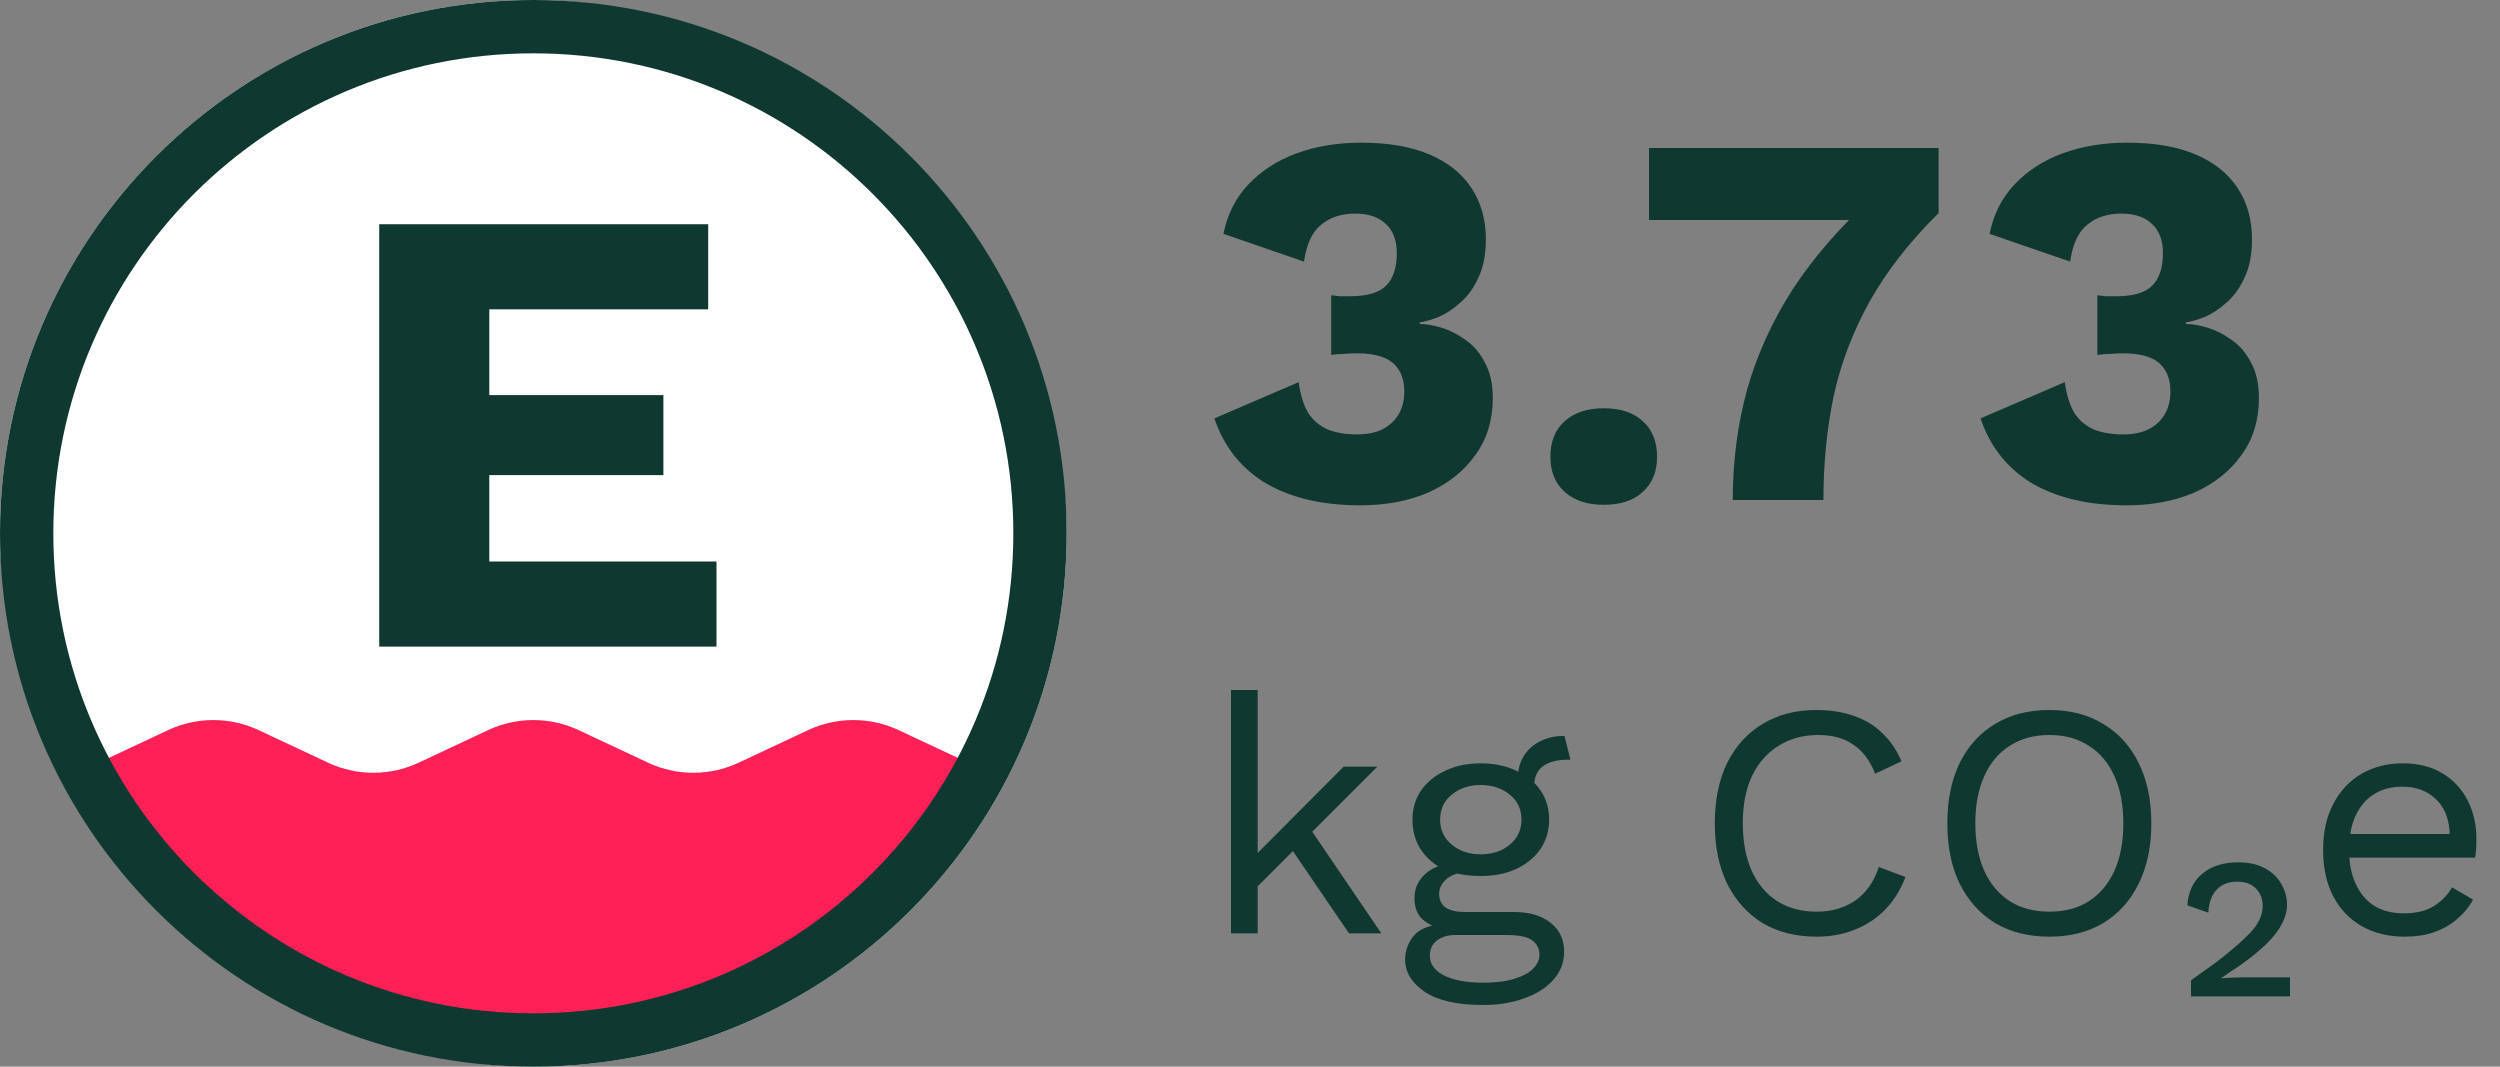
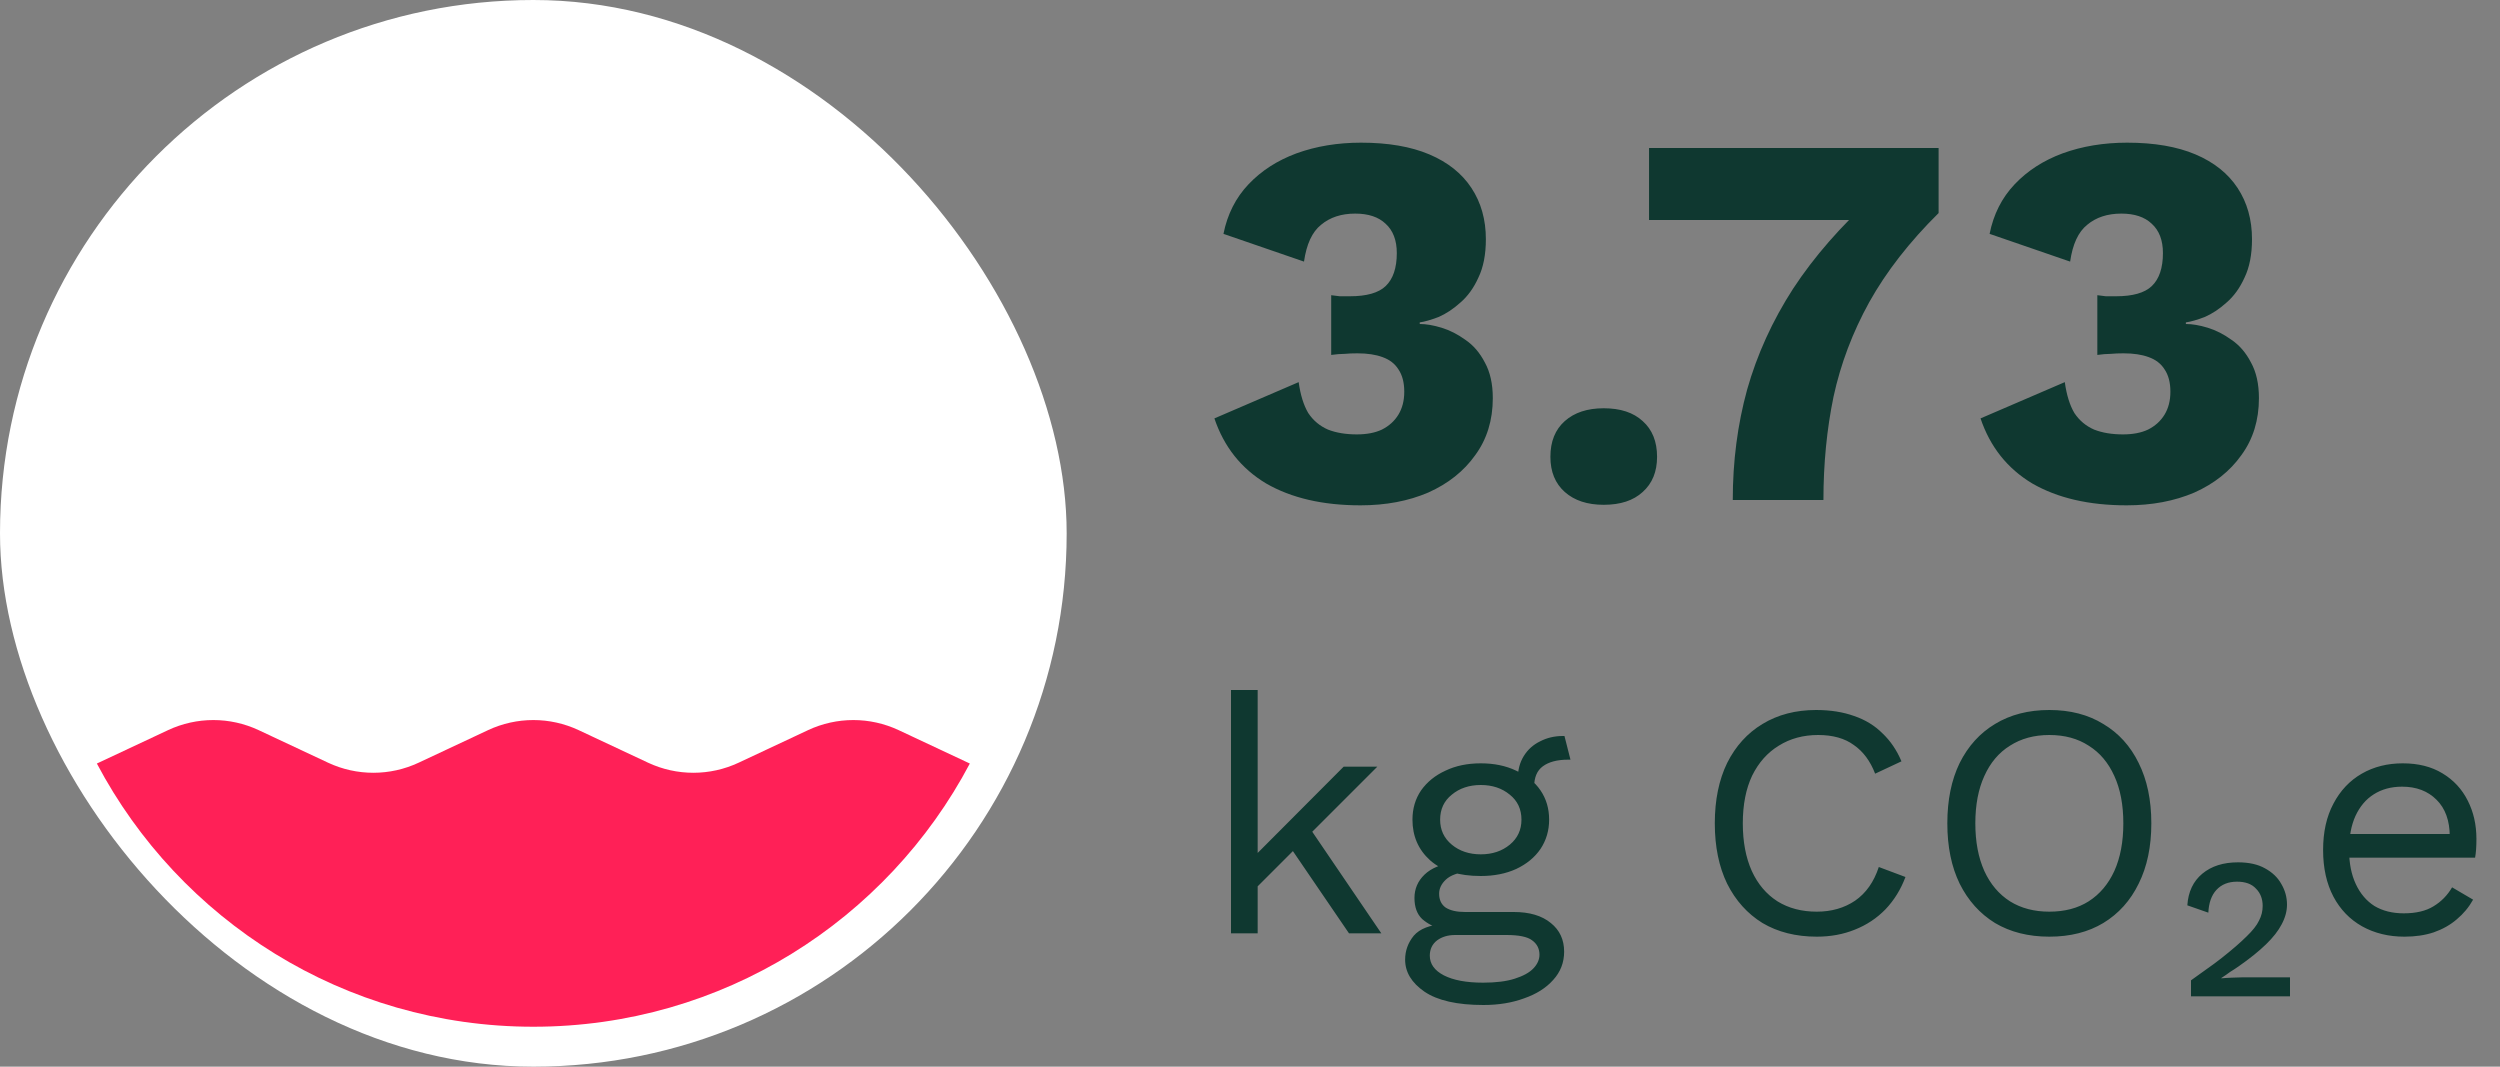
<svg xmlns="http://www.w3.org/2000/svg" width="75" height="32" viewBox="0 0 75 32" fill="none">
  <rect x="0" y="0" width="75" height="32" fill="#808080" stroke="none" />
  <rect width="32" height="32" rx="16" fill="white" />
  <path d="M29.095 22.906C26.614 27.601 21.681 30.802 16.001 30.802C10.32 30.802 5.387 27.601 2.906 22.906L5.042 21.904C5.903 21.501 6.898 21.501 7.759 21.904L9.842 22.881C10.703 23.284 11.698 23.284 12.559 22.881L14.642 21.904C15.503 21.501 16.498 21.501 17.359 21.904L19.442 22.881C20.303 23.284 21.298 23.284 22.159 22.881L24.242 21.904C25.103 21.501 26.098 21.501 26.959 21.904L29.095 22.906Z" fill="#FF2057" />
-   <path d="M11.377 19.399V6.727H21.246V9.28H14.679V11.853H19.902V14.253H14.679V16.845H21.495V19.399H11.377Z" fill="#0F3830" />
-   <path fill-rule="evenodd" clip-rule="evenodd" d="M16 30.4C23.953 30.4 30.4 23.953 30.4 16C30.4 8.047 23.953 1.6 16 1.6C8.047 1.6 1.6 8.047 1.6 16C1.6 23.953 8.047 30.4 16 30.4ZM16 32C24.837 32 32 24.837 32 16C32 7.163 24.837 0 16 0C7.163 0 0 7.163 0 16C0 24.837 7.163 32 16 32Z" fill="#0F3830" />
  <path d="M40.816 15.16C39.685 15.16 38.741 14.941 37.984 14.504C37.237 14.056 36.72 13.405 36.432 12.552L38.96 11.464C39.013 11.848 39.109 12.157 39.248 12.392C39.397 12.616 39.595 12.781 39.84 12.888C40.085 12.984 40.373 13.032 40.704 13.032C41.003 13.032 41.253 12.984 41.456 12.888C41.669 12.781 41.835 12.632 41.952 12.44C42.069 12.248 42.128 12.019 42.128 11.752C42.128 11.475 42.069 11.251 41.952 11.08C41.845 10.909 41.685 10.787 41.472 10.712C41.269 10.637 41.019 10.6 40.72 10.6C40.581 10.6 40.453 10.605 40.336 10.616C40.219 10.616 40.085 10.627 39.936 10.648V8.856C40.021 8.867 40.107 8.877 40.192 8.888C40.277 8.888 40.379 8.888 40.496 8.888C40.997 8.888 41.355 8.787 41.568 8.584C41.792 8.371 41.904 8.04 41.904 7.592C41.904 7.208 41.792 6.915 41.568 6.712C41.355 6.509 41.051 6.408 40.656 6.408C40.24 6.408 39.899 6.52 39.632 6.744C39.365 6.957 39.195 7.325 39.12 7.848L36.704 7.016C36.821 6.429 37.072 5.933 37.456 5.528C37.84 5.123 38.32 4.813 38.896 4.6C39.483 4.387 40.128 4.28 40.832 4.28C41.643 4.28 42.325 4.397 42.88 4.632C43.435 4.867 43.856 5.203 44.144 5.64C44.432 6.077 44.576 6.589 44.576 7.176C44.576 7.635 44.501 8.019 44.352 8.328C44.213 8.637 44.032 8.888 43.808 9.08C43.595 9.272 43.376 9.416 43.152 9.512C42.928 9.597 42.741 9.651 42.592 9.672V9.72C42.784 9.72 43.003 9.757 43.248 9.832C43.493 9.907 43.733 10.029 43.968 10.2C44.203 10.36 44.395 10.584 44.544 10.872C44.704 11.16 44.784 11.517 44.784 11.944C44.784 12.605 44.608 13.176 44.256 13.656C43.915 14.136 43.445 14.509 42.848 14.776C42.251 15.032 41.573 15.16 40.816 15.16ZM48.112 12.248C48.613 12.248 49.002 12.376 49.28 12.632C49.568 12.888 49.712 13.245 49.712 13.704C49.712 14.152 49.568 14.504 49.28 14.76C49.002 15.016 48.613 15.144 48.112 15.144C47.621 15.144 47.232 15.016 46.944 14.76C46.656 14.504 46.512 14.152 46.512 13.704C46.512 13.245 46.656 12.888 46.944 12.632C47.232 12.376 47.621 12.248 48.112 12.248ZM49.471 4.44H58.158V6.392C57.284 7.256 56.59 8.147 56.078 9.064C55.577 9.971 55.22 10.915 55.007 11.896C54.804 12.877 54.703 13.912 54.703 15H51.983C51.983 13.837 52.127 12.733 52.414 11.688C52.713 10.632 53.172 9.624 53.791 8.664C54.42 7.704 55.23 6.776 56.222 5.88L56.798 6.6H49.471V4.44ZM63.8 15.16C62.669 15.16 61.725 14.941 60.968 14.504C60.221 14.056 59.704 13.405 59.416 12.552L61.944 11.464C61.997 11.848 62.093 12.157 62.232 12.392C62.381 12.616 62.579 12.781 62.824 12.888C63.069 12.984 63.357 13.032 63.688 13.032C63.987 13.032 64.237 12.984 64.44 12.888C64.653 12.781 64.819 12.632 64.936 12.44C65.053 12.248 65.112 12.019 65.112 11.752C65.112 11.475 65.053 11.251 64.936 11.08C64.829 10.909 64.669 10.787 64.456 10.712C64.253 10.637 64.003 10.6 63.704 10.6C63.565 10.6 63.437 10.605 63.32 10.616C63.203 10.616 63.069 10.627 62.92 10.648V8.856C63.005 8.867 63.091 8.877 63.176 8.888C63.261 8.888 63.363 8.888 63.48 8.888C63.981 8.888 64.339 8.787 64.552 8.584C64.776 8.371 64.888 8.04 64.888 7.592C64.888 7.208 64.776 6.915 64.552 6.712C64.339 6.509 64.035 6.408 63.64 6.408C63.224 6.408 62.883 6.52 62.616 6.744C62.349 6.957 62.179 7.325 62.104 7.848L59.688 7.016C59.805 6.429 60.056 5.933 60.44 5.528C60.824 5.123 61.304 4.813 61.88 4.6C62.467 4.387 63.112 4.28 63.816 4.28C64.627 4.28 65.309 4.397 65.864 4.632C66.419 4.867 66.84 5.203 67.128 5.64C67.416 6.077 67.56 6.589 67.56 7.176C67.56 7.635 67.485 8.019 67.336 8.328C67.197 8.637 67.016 8.888 66.792 9.08C66.579 9.272 66.36 9.416 66.136 9.512C65.912 9.597 65.725 9.651 65.576 9.672V9.72C65.768 9.72 65.987 9.757 66.232 9.832C66.477 9.907 66.717 10.029 66.952 10.2C67.187 10.36 67.379 10.584 67.528 10.872C67.688 11.16 67.768 11.517 67.768 11.944C67.768 12.605 67.592 13.176 67.24 13.656C66.899 14.136 66.429 14.509 65.832 14.776C65.235 15.032 64.557 15.16 63.8 15.16Z" fill="#0F3830" />
  <path d="M41.32 23L39.16 25.16L38.97 25.35L37.33 26.99V25.99L40.31 23H41.32ZM37.73 20.7V28H36.93V20.7H37.73ZM39.23 24.75L41.44 28H40.47L38.56 25.2L39.23 24.75ZM46.934 22.08L47.114 22.79C47.107 22.79 47.097 22.79 47.084 22.79C47.071 22.79 47.057 22.79 47.044 22.79C46.717 22.79 46.464 22.857 46.284 22.99C46.111 23.117 46.024 23.323 46.024 23.61L45.534 23.36C45.534 23.1 45.594 22.873 45.714 22.68C45.834 22.487 45.997 22.34 46.204 22.24C46.41 22.133 46.637 22.08 46.884 22.08C46.891 22.08 46.897 22.08 46.904 22.08C46.917 22.08 46.927 22.08 46.934 22.08ZM45.414 27.36C45.887 27.36 46.257 27.47 46.524 27.69C46.791 27.903 46.924 28.19 46.924 28.55C46.924 28.877 46.814 29.16 46.594 29.4C46.38 29.64 46.09 29.823 45.724 29.95C45.364 30.083 44.957 30.15 44.504 30.15C43.717 30.15 43.127 30.017 42.734 29.75C42.347 29.483 42.154 29.163 42.154 28.79C42.154 28.523 42.24 28.283 42.414 28.07C42.594 27.863 42.894 27.747 43.314 27.72L43.244 27.87C43.017 27.81 42.824 27.71 42.664 27.57C42.511 27.423 42.434 27.213 42.434 26.94C42.434 26.667 42.534 26.433 42.734 26.24C42.941 26.04 43.244 25.917 43.644 25.87L44.174 26.14H44.074C43.747 26.173 43.514 26.257 43.374 26.39C43.24 26.517 43.174 26.657 43.174 26.81C43.174 26.997 43.24 27.137 43.374 27.23C43.514 27.317 43.707 27.36 43.954 27.36H45.414ZM44.494 29.48C44.88 29.48 45.197 29.44 45.444 29.36C45.697 29.28 45.884 29.177 46.004 29.05C46.124 28.923 46.184 28.787 46.184 28.64C46.184 28.46 46.111 28.317 45.964 28.21C45.824 28.103 45.567 28.05 45.194 28.05H43.654C43.441 28.05 43.261 28.103 43.114 28.21C42.967 28.323 42.894 28.477 42.894 28.67C42.894 28.917 43.034 29.113 43.314 29.26C43.6 29.407 43.994 29.48 44.494 29.48ZM44.424 22.9C44.824 22.9 45.177 22.973 45.484 23.12C45.797 23.26 46.041 23.457 46.214 23.71C46.387 23.963 46.474 24.257 46.474 24.59C46.474 24.917 46.387 25.21 46.214 25.47C46.041 25.723 45.797 25.923 45.484 26.07C45.177 26.21 44.824 26.28 44.424 26.28C43.764 26.28 43.257 26.123 42.904 25.81C42.55 25.49 42.374 25.083 42.374 24.59C42.374 24.257 42.461 23.963 42.634 23.71C42.814 23.457 43.057 23.26 43.364 23.12C43.67 22.973 44.024 22.9 44.424 22.9ZM44.424 23.55C44.077 23.55 43.787 23.647 43.554 23.84C43.321 24.027 43.204 24.277 43.204 24.59C43.204 24.897 43.321 25.147 43.554 25.34C43.787 25.533 44.077 25.63 44.424 25.63C44.77 25.63 45.06 25.533 45.294 25.34C45.527 25.147 45.644 24.897 45.644 24.59C45.644 24.277 45.527 24.027 45.294 23.84C45.06 23.647 44.77 23.55 44.424 23.55ZM57.164 26.31C57.024 26.683 56.824 27.007 56.564 27.28C56.304 27.547 55.998 27.75 55.644 27.89C55.298 28.03 54.918 28.1 54.504 28.1C53.878 28.1 53.334 27.963 52.874 27.69C52.421 27.41 52.068 27.017 51.814 26.51C51.568 26.003 51.444 25.4 51.444 24.7C51.444 24 51.568 23.397 51.814 22.89C52.068 22.383 52.421 21.993 52.874 21.72C53.334 21.44 53.871 21.3 54.484 21.3C54.911 21.3 55.291 21.36 55.624 21.48C55.958 21.593 56.241 21.767 56.474 22C56.714 22.227 56.904 22.507 57.044 22.84L56.254 23.21C56.108 22.83 55.894 22.543 55.614 22.35C55.341 22.15 54.984 22.05 54.544 22.05C54.098 22.05 53.704 22.157 53.364 22.37C53.024 22.577 52.758 22.877 52.564 23.27C52.378 23.663 52.284 24.14 52.284 24.7C52.284 25.253 52.374 25.73 52.554 26.13C52.734 26.523 52.991 26.827 53.324 27.04C53.658 27.247 54.051 27.35 54.504 27.35C54.944 27.35 55.328 27.24 55.654 27.02C55.981 26.793 56.218 26.457 56.364 26.01L57.164 26.31ZM61.48 21.3C62.106 21.3 62.646 21.44 63.1 21.72C63.56 21.993 63.913 22.383 64.16 22.89C64.413 23.397 64.54 24 64.54 24.7C64.54 25.4 64.413 26.003 64.16 26.51C63.913 27.017 63.56 27.41 63.1 27.69C62.646 27.963 62.106 28.1 61.48 28.1C60.853 28.1 60.31 27.963 59.85 27.69C59.396 27.41 59.043 27.017 58.79 26.51C58.543 26.003 58.42 25.4 58.42 24.7C58.42 24 58.543 23.397 58.79 22.89C59.043 22.383 59.396 21.993 59.85 21.72C60.31 21.44 60.853 21.3 61.48 21.3ZM61.48 22.05C61.026 22.05 60.633 22.157 60.3 22.37C59.966 22.577 59.71 22.88 59.53 23.28C59.35 23.673 59.26 24.147 59.26 24.7C59.26 25.253 59.35 25.73 59.53 26.13C59.71 26.523 59.966 26.827 60.3 27.04C60.633 27.247 61.026 27.35 61.48 27.35C61.94 27.35 62.333 27.247 62.66 27.04C62.993 26.827 63.25 26.523 63.43 26.13C63.61 25.73 63.7 25.253 63.7 24.7C63.7 24.147 63.61 23.673 63.43 23.28C63.25 22.88 62.993 22.577 62.66 22.37C62.333 22.157 61.94 22.05 61.48 22.05ZM65.73 29.89V29.41C65.884 29.297 66.037 29.187 66.19 29.08C66.344 28.973 66.497 28.86 66.65 28.74C66.97 28.487 67.22 28.27 67.4 28.09C67.58 27.917 67.704 27.76 67.77 27.62C67.844 27.48 67.88 27.333 67.88 27.18C67.88 26.967 67.814 26.793 67.68 26.66C67.554 26.52 67.364 26.45 67.11 26.45C66.85 26.45 66.644 26.533 66.49 26.7C66.344 26.86 66.264 27.087 66.25 27.38L65.62 27.16C65.647 26.753 65.797 26.437 66.07 26.21C66.344 25.983 66.7 25.87 67.14 25.87C67.467 25.87 67.737 25.93 67.95 26.05C68.17 26.17 68.334 26.327 68.44 26.52C68.554 26.713 68.61 26.92 68.61 27.14C68.61 27.333 68.557 27.53 68.45 27.73C68.35 27.923 68.194 28.123 67.98 28.33C67.767 28.537 67.494 28.757 67.16 28.99C67.074 29.05 66.987 29.107 66.9 29.16C66.82 29.22 66.734 29.28 66.64 29.34V29.35C66.7 29.343 66.804 29.337 66.95 29.33C67.104 29.323 67.214 29.32 67.28 29.32H68.7V29.89H65.73ZM72.133 28.1C71.659 28.1 71.236 27.997 70.863 27.79C70.496 27.583 70.209 27.287 70.003 26.9C69.796 26.507 69.693 26.04 69.693 25.5C69.693 24.96 69.796 24.497 70.003 24.11C70.209 23.717 70.493 23.417 70.853 23.21C71.213 23.003 71.623 22.9 72.083 22.9C72.549 22.9 72.946 23 73.273 23.2C73.606 23.4 73.859 23.673 74.033 24.02C74.206 24.36 74.293 24.743 74.293 25.17C74.293 25.283 74.289 25.387 74.283 25.48C74.276 25.573 74.266 25.657 74.253 25.73H70.213V25.02H73.903L73.493 25.1C73.493 24.62 73.359 24.25 73.093 23.99C72.833 23.73 72.489 23.6 72.063 23.6C71.736 23.6 71.453 23.677 71.213 23.83C70.979 23.977 70.796 24.193 70.663 24.48C70.536 24.76 70.473 25.1 70.473 25.5C70.473 25.893 70.539 26.233 70.673 26.52C70.806 26.807 70.993 27.027 71.233 27.18C71.479 27.327 71.773 27.4 72.113 27.4C72.479 27.4 72.776 27.33 73.003 27.19C73.236 27.05 73.423 26.86 73.563 26.62L74.193 26.99C74.066 27.217 73.903 27.413 73.703 27.58C73.509 27.747 73.279 27.877 73.013 27.97C72.753 28.057 72.459 28.1 72.133 28.1Z" fill="#0F3830" />
</svg>